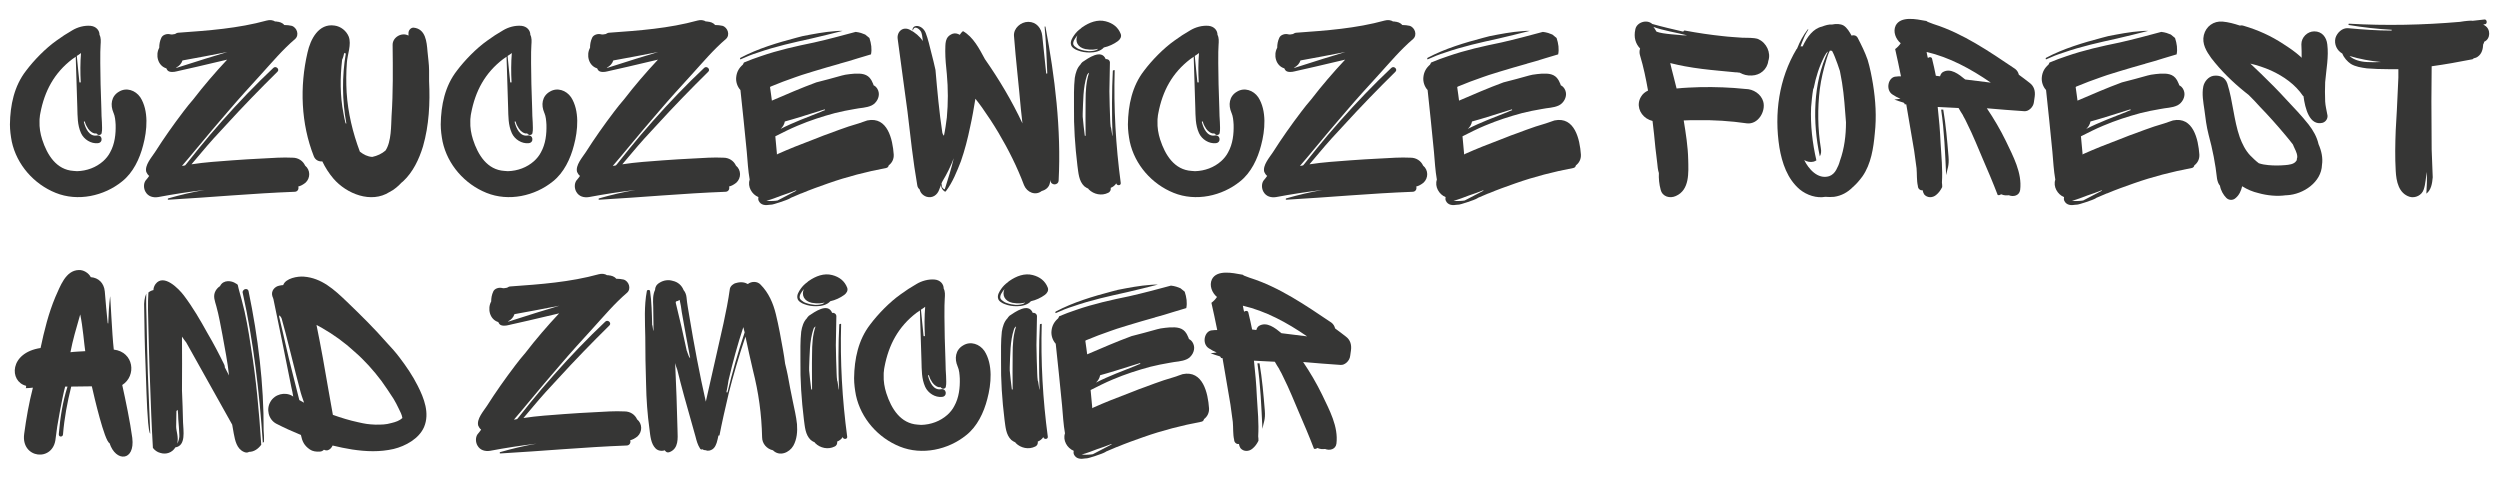
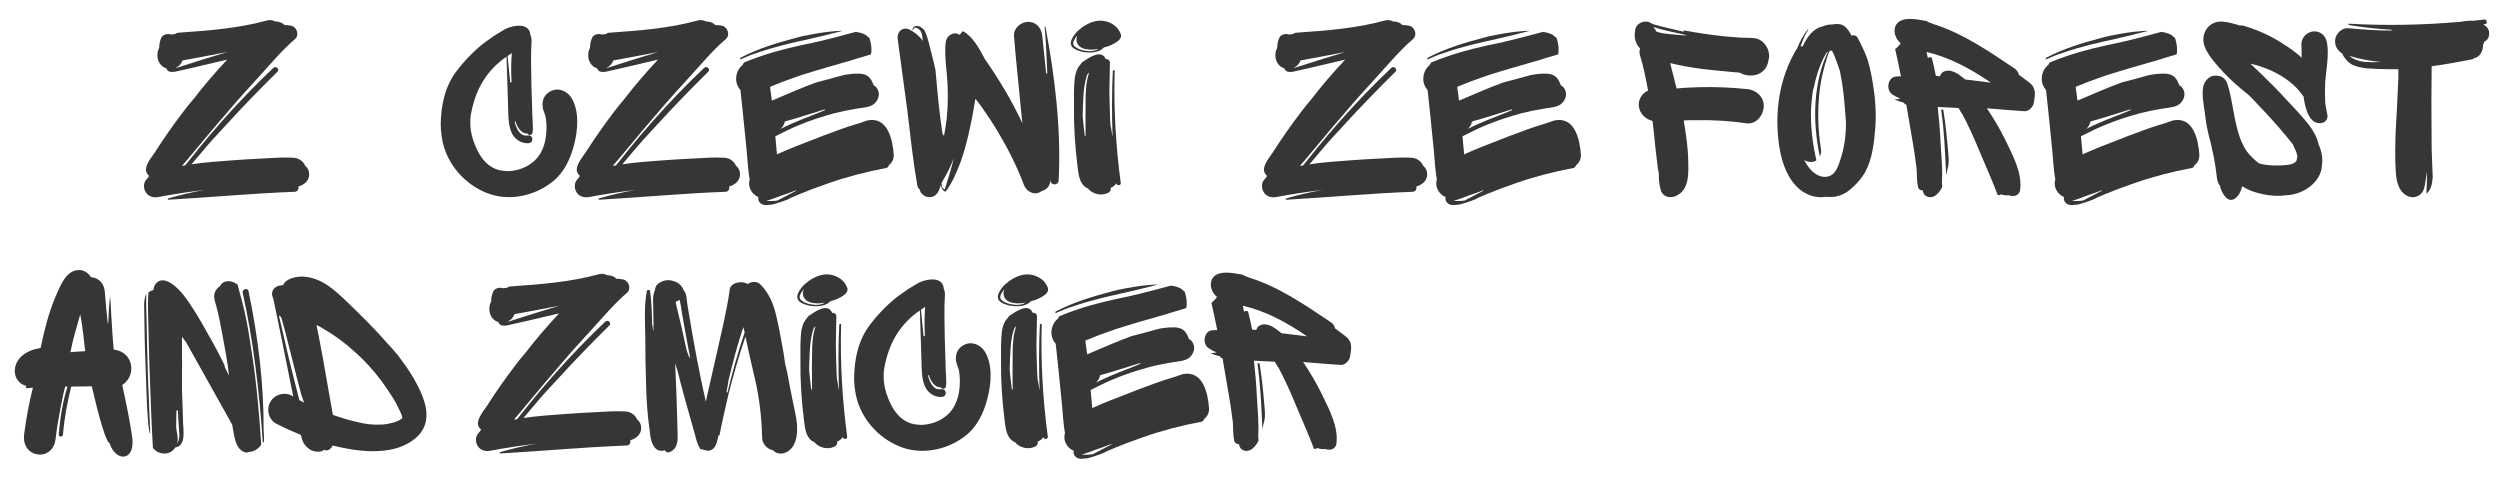
<svg xmlns="http://www.w3.org/2000/svg" xml:space="preserve" width="2776px" height="531px" version="1.1" style="shape-rendering:geometricPrecision; text-rendering:geometricPrecision; image-rendering:optimizeQuality; fill-rule:evenodd; clip-rule:evenodd" viewBox="0 0 2776 531.57">
  <defs>
    <style type="text/css"> .fil0 {fill:#363635;fill-rule:nonzero} </style>
  </defs>
  <g id="Слой_x0020_1">
-     <path class="fil0" d="M154.37 108.02c-5.29,-7.64 -15.28,-11.16 -23.51,-6.17 -8.81,5 -9.98,14.99 -6.17,23.51 1.77,4.11 2.06,8.52 2.36,13.22 0.29,10.28 -0.89,21.44 -6.17,30.84 -1.77,3.53 -4.7,7.06 -7.64,9.7 -7.94,7.05 -18.22,10.87 -29.09,11.16 -1.17,0 -2.64,-0.29 -3.82,-0.29 -19.09,-1.18 -29.38,-17.63 -34.96,-34.96 -2.05,-6.46 -3.23,-13.22 -2.94,-20.27 0,-1.47 0,-3.23 0.3,-4.7 0,-1.77 0.29,-1.77 0.59,-4.12 4.7,-24.97 15.57,-44.95 35.54,-60.22 1.47,-0.89 2.65,-1.77 3.82,-2.65l1.77 56.7c0.29,9.4 0,19.1 4.11,28.21 3.23,7.05 11.16,12.04 18.8,11.16 6.17,-0.59 5,-9.69 -1.17,-8.52 -8.52,1.47 -12.64,-7.93 -14.4,-14.69l0 -0.88 0.88 0c0.59,1.76 1.18,3.82 2.35,5.58 1.76,3.53 4.41,6.47 8.23,7.64 0.59,0 1.47,0.3 2.35,0 0.29,0.59 0.88,0.88 1.76,1.47 1.47,0.88 3.82,0 4.11,-1.76 0.89,-3.82 0.3,-7.93 0.3,-12.05 -0.3,-4.7 -0.59,-9.69 -0.59,-14.69l-0.88 -27.91c-0.29,-9.4 -0.59,-38.19 0,-43.18 0.29,-4.41 0.59,-7.94 -1.18,-11.46 0,-5 -3.82,-9.4 -9.98,-9.99 -7.06,-0.59 -14.4,1.47 -20.28,4.99 -6.17,3.53 -12.04,7.35 -17.62,11.46 -12.05,8.52 -24.98,21.74 -33.79,33.49 -13.22,17.04 -17.63,38.2 -17.92,59.64 0,6.47 0.88,12.93 2.05,19.1 5.59,25.85 24.68,47.3 48.77,56.99 24.68,9.99 53.77,3.53 73.75,-12.63 12.34,-9.69 19.68,-25.26 23.5,-40.25 4.41,-16.45 6.46,-38.48 -3.23,-53.47zm-65.81 -49.06c-0.88,10.87 -0.88,21.74 -0.3,32.61l-1.46 0c-0.89,-9.7 -2.06,-19.39 -2.94,-29.38 1.47,-0.88 3.23,-2.06 4.7,-3.23zm35.84 65.81c0,-0.3 -0.29,-0.59 -0.29,-0.59 0,0.29 0.29,0.29 0.29,0.59zm0.29 0.59c0,-0.3 -0.29,-0.3 -0.29,-0.59 0,0.29 0,0.29 0.29,0.59z" />
    <path id="1" class="fil0" d="M337.99 203.21c5.87,-5.29 5.58,-14.4 -0.3,-19.1 -2.35,-5.28 -7.63,-8.81 -13.8,-8.81 -11.17,-0.59 -22.33,0.29 -33.5,0.88 -11.45,0.59 -22.62,1.18 -33.78,2.06 -14.99,1.17 -30.26,2.05 -45.25,4.41l11.17 -13.23c8.81,-10.57 17.92,-20.56 27.32,-30.55 18.51,-20.27 37.61,-39.96 57,-59.05 2.93,-2.65 -1.47,-7.05 -4.41,-4.41 -19.98,18.8 -38.78,38.49 -57,59.05 -9.1,10.29 -17.92,20.57 -26.44,31.15 -4.4,5.28 -8.52,10.87 -12.92,16.15l-1.77 2.06c-1.17,0.29 -2.35,0.59 -3.52,0.59 5.29,-6.17 10.87,-12.64 15.86,-18.8 11.75,-14.11 23.51,-28.21 35.55,-42.02 11.75,-13.81 24.09,-27.32 36.43,-40.83 12.05,-13.23 24.09,-27.62 37.9,-39.37 5,-4.41 2.06,-12.93 -3.82,-14.69 -2.64,-0.59 -5.29,-0.88 -8.22,-0.88 -2.06,-2.65 -5.29,-3.53 -8.53,-3.82 -0.58,-0.3 -0.88,-0.3 -1.46,0 -2.65,-1.76 -6.17,-2.06 -9.41,-1.18 -32.02,8.82 -64.92,11.17 -97.83,13.52 -1.47,0 -2.94,0.58 -4.11,1.47 -1.76,0.29 -4.11,0.88 -5.58,0.29 -3.53,-0.88 -8.23,0.59 -9.7,3.82 -1.76,3.82 -2.35,7.34 -2.35,11.16 -4.4,7.94 -1.76,19.98 7.93,22.92 0.59,1.47 1.47,2.94 3.24,3.52 3.81,1.18 7.34,0 11.16,-0.88 6.46,-1.47 12.93,-2.94 19.39,-4.4l33.79 -7.94c-13.22,14.11 -25.86,28.8 -37.61,44.07 -3.82,4.41 -7.64,9.11 -11.16,13.81 -11.17,14.69 -21.74,29.67 -31.44,44.95 -3.82,5.88 -11.75,14.69 -9.69,22.03 0.58,1.47 1.76,3.24 3.23,4.41 -1.18,1.76 -2.65,3.53 -4.12,5.29 -2.35,3.53 -2.05,8.81 0,12.34 2.94,5.29 8.52,6.76 14.11,5.87 17.04,-3.23 34.37,-5.87 51.7,-7.93 -13.8,2.35 -27.32,5.59 -40.54,9.4 -0.88,0.3 -0.59,1.77 0.29,1.47 46.72,-2.64 93.43,-7.05 140.14,-8.81 3.53,0 5,-3.23 4.12,-5.88 2.64,-0.58 5.28,-2.05 7.93,-4.11zm-136.62 -136.02c16.46,-2.94 33.2,-6.17 49.95,-9.41 -7.93,2.35 -15.87,5 -24.09,7.35l-30.56 9.69c-0.88,0.3 -1.76,0.59 -2.64,0.59 0.29,0 0.29,-0.29 0.29,-0.29 3.53,-1.77 5.88,-4.41 7.05,-7.93z" />
-     <path id="2" class="fil0" d="M468.73 162.67c6.75,-23.51 7.93,-48.18 6.75,-72.57l0 -11.75c0,-7.05 -1.17,-14.1 -1.76,-21.15 -0.88,-10.87 -2.06,-24.98 -15.28,-26.45 -3.23,-0.29 -5.87,2.94 -5.87,5.88l0 2.94c-7.35,-4.12 -17.92,1.76 -17.63,10.58 0.29,26.44 0.59,52.58 -1.18,78.73 -0.58,9.99 0,28.5 -6.75,38.49 -4.12,3.52 -9.11,5.87 -14.69,7.05 -5.29,-0.3 -9.7,-2.65 -13.81,-5.88 -7.93,-21.15 -13.22,-43.18 -14.69,-65.81 -0.59,-10.87 -0.59,-22.03 0.29,-33.2 0.59,-9.1 5.29,-19.97 2.06,-28.79 -2.64,-6.46 -8.81,-11.45 -15.86,-12.34 -17.63,-2.64 -26.74,15.28 -29.97,29.97 -8.81,37.9 -7.35,79.03 7.05,115.46 1.76,4.41 5.88,5.88 9.4,5.58 3.23,6.76 7.35,13.22 12.34,19.1 14.69,17.04 42.01,27.91 62.28,14.98 5,-2.35 10.29,-7.05 12.93,-9.99 0.59,-0.58 1.18,-1.17 2.06,-1.76 11.16,-10.28 17.92,-24.68 22.33,-39.07zm-85.79 -103.42c-4.41,25.86 -4.12,52.3 0.59,78.15 -0.3,-0.29 -0.59,-0.29 -0.88,-0.29 -0.89,-3.53 -1.77,-7.35 -2.36,-11.17 -3.81,-19.39 -3.81,-39.66 -1.47,-59.64 1.18,-2.35 1.77,-4.99 2.36,-7.64 0.29,0.59 1.17,0.89 1.76,0.59z" />
    <path id="3" class="fil0" d="M633.25 108.02c-5.29,-7.64 -15.28,-11.16 -23.5,-6.17 -8.82,5 -9.99,14.99 -6.17,23.51 1.76,4.11 2.05,8.52 2.35,13.22 0.29,10.28 -0.88,21.44 -6.17,30.84 -1.77,3.53 -4.7,7.06 -7.64,9.7 -7.93,7.05 -18.22,10.87 -29.09,11.16 -1.17,0 -2.64,-0.29 -3.82,-0.29 -19.09,-1.18 -29.38,-17.63 -34.96,-34.96 -2.05,-6.46 -3.23,-13.22 -2.94,-20.27 0,-1.47 0,-3.23 0.3,-4.7 0,-1.77 0.29,-1.77 0.59,-4.12 4.7,-24.97 15.57,-44.95 35.54,-60.22 1.47,-0.89 2.65,-1.77 3.82,-2.65l1.77 56.7c0.29,9.4 0,19.1 4.11,28.21 3.23,7.05 11.16,12.04 18.8,11.16 6.17,-0.59 5,-9.69 -1.17,-8.52 -8.52,1.47 -12.64,-7.93 -14.4,-14.69l0 -0.88 0.88 0c0.59,1.76 1.18,3.82 2.35,5.58 1.77,3.53 4.41,6.47 8.23,7.64 0.59,0 1.47,0.3 2.35,0 0.29,0.59 0.88,0.88 1.76,1.47 1.47,0.88 3.82,0 4.12,-1.76 0.88,-3.82 0.29,-7.93 0.29,-12.05 -0.29,-4.7 -0.59,-9.69 -0.59,-14.69l-0.88 -27.91c-0.29,-9.4 -0.59,-38.19 0,-43.18 0.29,-4.41 0.59,-7.94 -1.17,-11.46 0,-5 -3.82,-9.4 -9.99,-9.99 -7.05,-0.59 -14.4,1.47 -20.28,4.99 -6.17,3.53 -12.04,7.35 -17.62,11.46 -12.05,8.52 -24.97,21.74 -33.79,33.49 -13.22,17.04 -17.63,38.2 -17.92,59.64 0,6.47 0.88,12.93 2.06,19.1 5.58,25.85 24.68,47.3 48.77,56.99 24.67,9.99 53.76,3.53 73.74,-12.63 12.34,-9.69 19.68,-25.26 23.5,-40.25 4.41,-16.45 6.46,-38.48 -3.23,-53.47zm-65.81 -49.06c-0.88,10.87 -0.88,21.74 -0.29,32.61l-1.47 0c-0.88,-9.7 -2.06,-19.39 -2.94,-29.38 1.47,-0.88 3.23,-2.06 4.7,-3.23zm35.84 65.81c0,-0.3 -0.29,-0.59 -0.29,-0.59 0,0.29 0.29,0.29 0.29,0.59zm0.3 0.59c0,-0.3 -0.3,-0.3 -0.3,-0.59 0,0.29 0,0.29 0.3,0.59z" />
    <path id="4" class="fil0" d="M816.87 203.21c5.87,-5.29 5.58,-14.4 -0.29,-19.1 -2.35,-5.28 -7.64,-8.81 -13.81,-8.81 -11.17,-0.59 -22.33,0.29 -33.49,0.88 -11.46,0.59 -22.63,1.18 -33.79,2.06 -14.98,1.17 -30.26,2.05 -45.25,4.41l11.17 -13.23c8.81,-10.57 17.92,-20.56 27.32,-30.55 18.51,-20.27 37.61,-39.96 57,-59.05 2.94,-2.65 -1.47,-7.05 -4.41,-4.41 -19.98,18.8 -38.78,38.49 -57,59.05 -9.1,10.29 -17.92,20.57 -26.44,31.15 -4.4,5.28 -8.52,10.87 -12.92,16.15l-1.77 2.06c-1.17,0.29 -2.35,0.59 -3.52,0.59 5.29,-6.17 10.87,-12.64 15.86,-18.8 11.75,-14.11 23.51,-28.21 35.55,-42.02 11.75,-13.81 24.09,-27.32 36.43,-40.83 12.05,-13.23 24.09,-27.62 37.9,-39.37 5,-4.41 2.06,-12.93 -3.82,-14.69 -2.64,-0.59 -5.29,-0.88 -8.22,-0.88 -2.06,-2.65 -5.29,-3.53 -8.52,-3.82 -0.59,-0.3 -0.89,-0.3 -1.47,0 -2.65,-1.76 -6.17,-2.06 -9.4,-1.18 -32.03,8.82 -64.93,11.17 -97.84,13.52 -1.47,0 -2.94,0.58 -4.11,1.47 -1.76,0.29 -4.11,0.88 -5.58,0.29 -3.53,-0.88 -8.23,0.59 -9.7,3.82 -1.76,3.82 -2.35,7.34 -2.35,11.16 -4.4,7.94 -1.76,19.98 7.93,22.92 0.59,1.47 1.47,2.94 3.24,3.52 3.82,1.18 7.34,0 11.16,-0.88 6.46,-1.47 12.93,-2.94 19.39,-4.4l33.79 -7.94c-13.22,14.11 -25.86,28.8 -37.61,44.07 -3.82,4.41 -7.64,9.11 -11.16,13.81 -11.17,14.69 -21.74,29.67 -31.44,44.95 -3.82,5.88 -11.75,14.69 -9.69,22.03 0.58,1.47 1.76,3.24 3.23,4.41 -1.18,1.76 -2.65,3.53 -4.12,5.29 -2.34,3.53 -2.05,8.81 0,12.34 2.94,5.29 8.53,6.76 14.11,5.87 17.04,-3.23 34.37,-5.87 51.71,-7.93 -13.81,2.35 -27.33,5.59 -40.55,9.4 -0.88,0.3 -0.59,1.77 0.3,1.47 46.71,-2.64 93.42,-7.05 140.13,-8.81 3.53,0 5,-3.23 4.12,-5.88 2.64,-0.58 5.29,-2.05 7.93,-4.11zm-136.61 -136.02c16.45,-2.94 33.19,-6.17 49.94,-9.41 -7.93,2.35 -15.86,5 -24.09,7.35l-30.55 9.69c-0.89,0.3 -1.77,0.59 -2.65,0.59 0.29,0 0.29,-0.29 0.29,-0.29 3.53,-1.77 5.88,-4.41 7.06,-7.93z" />
    <path id="5" class="fil0" d="M821.57 64.25c-0.59,0.58 -0.59,1.47 0,1.76 6.46,-2.94 12.93,-5.58 19.68,-7.64 19.39,-6.76 39.37,-11.16 59.35,-15.57 11.46,-2.64 23.21,-5.58 34.67,-8.52 -2.65,0 -5.29,0 -7.93,0.29 -12.64,0.88 -24.68,3.24 -36.73,5.59l-6.76 1.76c-21.15,5.58 -42.89,12.04 -62.28,22.33zm164.82 119.57c3.52,-2.64 5.87,-6.76 5.58,-12.05 -1.18,-16.74 -6.76,-42.6 -29.38,-37.89 -3.23,0.88 -6.17,2.35 -9.4,3.23l-11.46 3.52c-7.05,2.35 -14.1,5 -21.15,7.64 -4.41,1.47 -8.82,3.23 -13.22,5l-24.97 9.69c-6.47,2.65 -12.93,5.29 -19.4,8.23l-0.88 0.58c0,-0.58 0,-0.88 0,-1.17l-1.76 -19.1c8.23,-4.11 16.16,-8.22 24.68,-11.75 13.81,-5.87 27.61,-10.28 41.72,-14.1 7.05,-1.76 14.39,-3.23 21.44,-4.41 6.76,-1.47 13.23,-1.17 19.39,-4.11 5.29,-2.64 8.82,-9.11 7.64,-14.69 -0.58,-2.94 -2.35,-5.88 -4.99,-7.34 -0.3,0 -0.3,0 -0.59,-0.3 -0.29,-1.17 -0.88,-2.35 -1.47,-3.52 -0.29,-0.59 -0.59,-1.47 -1.17,-2.35 -4.12,-7.06 -11.17,-7.35 -18.51,-7.06 -3.53,0.3 -6.76,0.59 -10.28,1.18l-3.82 0.88c-9.41,2.64 -19.1,5.29 -28.5,7.64 -16.75,6.17 -32.91,13.22 -49.36,20.27 0,-1.47 -1.76,-12.04 -2.06,-14.98l0.59 -0.59c9.11,-3.82 18.51,-7.34 27.91,-10.58 3.23,-1.46 32.32,-10.28 47.3,-14.39 0.59,0 1.18,-0.3 1.77,-0.59 6.75,-1.76 13.51,-3.82 19.97,-5.88l14.69 -4.4c1.18,-5.88 0.3,-12.05 -1.76,-18.22 -1.47,-1.17 -3.23,-2.64 -4.7,-3.82l-4.7 -1.76c-1.76,-0.59 -3.82,-0.88 -5.88,-1.18 -15.27,4.12 -30.55,8.23 -46.12,11.76 -19.98,4.11 -39.96,8.52 -59.35,15.27 -6.17,2.06 -12.63,4.41 -18.8,7.05 -0.29,0.89 -0.88,1.77 -1.18,2.36 -4.11,3.52 -6.75,7.93 -7.34,13.8 -0.59,5 1.17,10.58 4.7,14.4l3.53 33.49 3.52 35.26c0.88,10.28 1.47,20.86 3.23,30.85 -2.64,7.63 2.35,16.45 9.7,19.38 -0.3,1.47 -0.3,2.65 0.29,4.12 2.35,4.99 7.64,5.29 12.34,4.41 1.18,0 2.94,-0.3 2.94,-0.3 -0.3,0.3 16.45,-4.7 19.98,-7.05l0.29 -0.29c3.23,-1.47 6.46,-2.65 9.7,-4.12 0.58,-0.29 1.46,-0.58 2.05,-0.88l0.3 0c9.69,-4.11 19.68,-7.64 29.67,-11.16 20.86,-7.35 42.6,-12.93 64.34,-17.04 1.76,-0.3 2.64,-1.47 2.94,-2.94zm-71.1 -62.28l0.29 0.88c-1.76,0.59 -3.23,1.17 -4.99,2.05 -14.69,5.88 -29.97,11.46 -44.36,18.81 2.35,-2.06 4.11,-5 4.7,-8.23 5.58,-1.47 11.16,-3.23 17.04,-4.99 9.1,-2.94 18.21,-5.59 27.32,-8.52zm-64.93 101.65c5.88,-1.47 11.46,-3.82 17.04,-5.88 5.58,-1.76 10.87,-3.82 16.16,-5.87l0 0.58c-4.41,2.35 -8.81,4.71 -13.51,7.05 -2.06,1.18 -4.41,2.36 -6.76,3.53 -0.3,0.29 -0.59,0.29 -0.88,0.29 -0.88,0.3 -7.64,0.89 -12.05,0.3z" />
    <path id="6" class="fil0" d="M1175.29 200.57c2.94,-57.29 -4.11,-114.88 -14.68,-170.99 -0.3,-0.29 -0.89,-0.29 -0.89,0.29 1.47,17.04 2.35,34.38 2.94,51.71 -0.29,0 -0.88,0.29 -1.17,0.29l-4.41 -42.01c-0.88,-8.52 -6.46,-15.57 -15.57,-15.57 -8.23,0 -16.45,7.05 -15.87,15.57 2.06,27.03 5.29,54.06 7.64,81.09l1.77 16.16c-11.76,-24.97 -25.86,-48.77 -41.72,-71.39 -6.17,-11.46 -12.93,-24.68 -24.39,-31.15 -1.47,1.18 -2.64,2.65 -3.52,4.12 -2.65,-1.47 -5.29,-2.06 -7.94,-1.18 -9.1,3.53 -7.93,11.17 -8.22,19.39 0,8.52 0.88,17.04 1.76,25.56 1.47,16.16 1.47,32.03 0,48.18 -0.88,6.76 -1.76,13.52 -3.23,20.28 -0.88,-0.89 -1.47,-2.06 -1.76,-3.24 -3.53,-23.21 -5.59,-46.42 -7.64,-69.92 -1.47,-6.46 -2.94,-12.93 -4.7,-19.39 -1.77,-7.05 -3.53,-14.98 -6.17,-21.74 -3.82,-9.4 -14.69,-9.99 -14.69,-3.23 0,0.29 0.59,0.59 0.59,0 1.76,-5.88 7.93,-0.59 9.1,2.35 0.88,2.35 1.18,4.7 1.47,7.05 0,1.18 0.3,2.06 0.59,2.94 -3.82,-5.29 -8.81,-9.7 -14.69,-12.63 -7.93,-4.12 -14.69,2.34 -13.51,10.28 3.52,27.03 7.34,53.76 10.87,80.5 3.23,27.32 6.17,54.94 10.87,81.96 0.29,2.06 1.17,3.53 2.64,4.71 0.88,4.11 4.11,7.05 7.93,8.22 6.47,1.76 11.75,-2.05 13.81,-7.93 0.59,-1.76 1.47,-3.53 2.06,-5.29 0,3.23 1.47,5.58 4.11,7.35 0.59,0.29 1.18,0 1.47,-0.59 7.34,-9.7 12.05,-21.74 16.45,-32.91 4.41,-12.63 7.64,-25.26 10.29,-38.19 2.34,-10.28 4.11,-20.86 5.87,-31.44 2.64,3.24 5,6.47 7.35,9.7 6.46,9.11 12.63,18.51 18.21,27.91 11.16,18.8 20.86,38.19 28.5,58.46 3.23,7.94 12.63,12.05 19.68,6.47 4.41,-1.18 8.23,-4.12 9.11,-9.11 0.29,-1.18 0.29,-2.35 0.59,-3.52l0 0.88c0.29,5.87 8.81,5.87 9.1,0zm-130.44 4.4c0.3,-1.17 0.59,-2.35 1.18,-3.23 4.99,-8.22 9.4,-17.04 12.63,-25.85 -2.64,11.75 -6.46,23.21 -9.99,34.67 -2.35,-0.89 -3.52,-2.65 -3.23,-5.29 0,-0.3 -0.29,-0.59 -0.59,-0.3z" />
    <path id="7" class="fil0" d="M1189.1 49.85c0.59,2.94 4.7,5.29 7.35,6.17 4.41,1.76 8.81,2.35 13.51,2.35 5.59,0 12.05,-1.47 15.57,-5.58 5.59,-1.18 11.17,-3.82 15.57,-7.05 2.36,-1.76 4.41,-4.7 3.24,-7.93 -2.94,-7.64 -8.82,-12.05 -16.75,-14.11 -9.11,-2.35 -18.21,1.18 -25.85,6.47 -0.59,0.29 -1.18,0.88 -1.77,1.47 -2.93,2.05 -5.28,4.4 -7.34,7.34 -2.06,2.94 -4.7,7.05 -3.53,10.87zm19.69 7.05c-3.53,-0.29 -6.76,-0.88 -9.99,-2.05 -2.06,-0.59 -3.82,-1.77 -5.58,-3.24 -2.35,-2.05 -2.06,-4.11 -0.88,-6.75 1.17,-2.06 2.35,-3.82 3.81,-5.58 -2.93,6.75 0.3,13.51 8.82,15.27 6.76,1.18 10.58,0.59 14.1,-0.29 0.29,0 -1.76,2.64 -10.28,2.64zm30.55 146.9c0.59,2.94 5.29,2.64 5,-0.3 -5.59,-41.71 -7.94,-83.43 -6.76,-125.44 0,-0.3 -2.06,0 -2.06,0.58 -1.17,20.86 -1.17,51.71 -0.29,72.57 -0.59,0 -1.47,-10.28 -2.06,-9.99 -0.29,-2.64 -0.58,-5.29 -0.58,-7.34 -0.3,-10.87 -0.89,-21.74 -0.89,-32.32 0,-10.87 0.59,-21.45 0.59,-32.32 -0.29,-2.64 -2.64,-3.82 -4.7,-3.52 -4.7,-11.76 -19.68,-0.89 -25.85,3.23 -0.88,0.88 -1.77,1.76 -2.35,2.94 -3.53,3.52 -5.29,9.1 -6.17,14.68 -1.18,10.58 -0.88,21.45 -0.88,32.03 -0.3,22.03 1.17,43.77 3.81,65.51 1.18,8.23 1.47,17.04 7.64,22.92 1.47,1.17 2.94,2.06 4.41,2.64l0.59 0.89c5.58,5.58 14.39,7.34 21.44,3.81 2.65,-1.17 3.24,-3.52 2.94,-5.58 2.35,-0.88 4.7,-2.64 6.17,-4.99zm-32.61 -119.87c0,-0.59 1.18,-2.35 2.06,-2.94l0.29 0c-3.23,9.4 -3.82,20.27 -3.82,30.26 -0.29,13.22 0,26.44 0,39.67l-0.88 0c-0.88,-7.06 -1.76,-14.11 -2.35,-21.16 0,-0.29 0,-0.29 0,-0.59l0 -2.93c0.59,-13.52 0.29,-29.09 4.7,-42.31z" />
-     <path id="8" class="fil0" d="M1397.11 108.02c-5.29,-7.64 -15.28,-11.16 -23.51,-6.17 -8.81,5 -9.98,14.99 -6.16,23.51 1.76,4.11 2.05,8.52 2.35,13.22 0.29,10.28 -0.89,21.44 -6.17,30.84 -1.77,3.53 -4.7,7.06 -7.64,9.7 -7.93,7.05 -18.22,10.87 -29.09,11.16 -1.17,0 -2.64,-0.29 -3.82,-0.29 -19.09,-1.18 -29.38,-17.63 -34.96,-34.96 -2.05,-6.46 -3.23,-13.22 -2.94,-20.27 0,-1.47 0,-3.23 0.3,-4.7 0,-1.77 0.29,-1.77 0.59,-4.12 4.7,-24.97 15.57,-44.95 35.54,-60.22 1.47,-0.89 2.65,-1.77 3.82,-2.65l1.77 56.7c0.29,9.4 0,19.1 4.11,28.21 3.23,7.05 11.16,12.04 18.8,11.16 6.17,-0.59 5,-9.69 -1.17,-8.52 -8.52,1.47 -12.64,-7.93 -14.4,-14.69l0 -0.88 0.88 0c0.59,1.76 1.18,3.82 2.35,5.58 1.77,3.53 4.41,6.47 8.23,7.64 0.59,0 1.47,0.3 2.35,0 0.29,0.59 0.88,0.88 1.76,1.47 1.47,0.88 3.82,0 4.12,-1.76 0.88,-3.82 0.29,-7.93 0.29,-12.05 -0.29,-4.7 -0.59,-9.69 -0.59,-14.69l-0.88 -27.91c-0.29,-9.4 -0.59,-38.19 0,-43.18 0.29,-4.41 0.59,-7.94 -1.18,-11.46 0,-5 -3.81,-9.4 -9.98,-9.99 -7.06,-0.59 -14.4,1.47 -20.28,4.99 -6.17,3.53 -12.04,7.35 -17.62,11.46 -12.05,8.52 -24.98,21.74 -33.79,33.49 -13.22,17.04 -17.63,38.2 -17.92,59.64 0,6.47 0.88,12.93 2.06,19.1 5.58,25.85 24.67,47.3 48.77,56.99 24.67,9.99 53.76,3.53 73.74,-12.63 12.34,-9.69 19.68,-25.26 23.5,-40.25 4.41,-16.45 6.46,-38.48 -3.23,-53.47zm-65.81 -49.06c-0.88,10.87 -0.88,21.74 -0.29,32.61l-1.47 0c-0.88,-9.7 -2.06,-19.39 -2.94,-29.38 1.47,-0.88 3.23,-2.06 4.7,-3.23zm35.84 65.81c0,-0.3 -0.29,-0.59 -0.29,-0.59 0,0.29 0.29,0.29 0.29,0.59zm0.3 0.59c0,-0.3 -0.3,-0.3 -0.3,-0.59 0,0.29 0,0.29 0.3,0.59z" />
    <path id="9" class="fil0" d="M1580.73 203.21c5.87,-5.29 5.58,-14.4 -0.3,-19.1 -2.34,-5.28 -7.63,-8.81 -13.8,-8.81 -11.17,-0.59 -22.33,0.29 -33.49,0.88 -11.46,0.59 -22.63,1.18 -33.79,2.06 -14.98,1.17 -30.26,2.05 -45.25,4.41l11.17 -13.23c8.81,-10.57 17.92,-20.56 27.32,-30.55 18.51,-20.27 37.61,-39.96 57,-59.05 2.93,-2.65 -1.47,-7.05 -4.41,-4.41 -19.98,18.8 -38.78,38.49 -57,59.05 -9.1,10.29 -17.92,20.57 -26.44,31.15 -4.4,5.28 -8.52,10.87 -12.92,16.15l-1.77 2.06c-1.17,0.29 -2.35,0.59 -3.52,0.59 5.29,-6.17 10.87,-12.64 15.86,-18.8 11.75,-14.11 23.51,-28.21 35.55,-42.02 11.75,-13.81 24.09,-27.32 36.43,-40.83 12.05,-13.23 24.09,-27.62 37.9,-39.37 5,-4.41 2.06,-12.93 -3.82,-14.69 -2.64,-0.59 -5.29,-0.88 -8.22,-0.88 -2.06,-2.65 -5.29,-3.53 -8.52,-3.82 -0.59,-0.3 -0.89,-0.3 -1.47,0 -2.65,-1.76 -6.17,-2.06 -9.4,-1.18 -32.03,8.82 -64.93,11.17 -97.84,13.52 -1.47,0 -2.94,0.58 -4.11,1.47 -1.76,0.29 -4.11,0.88 -5.58,0.29 -3.53,-0.88 -8.23,0.59 -9.7,3.82 -1.76,3.82 -2.35,7.34 -2.35,11.16 -4.4,7.94 -1.76,19.98 7.93,22.92 0.59,1.47 1.47,2.94 3.24,3.52 3.82,1.18 7.34,0 11.16,-0.88 6.46,-1.47 12.93,-2.94 19.39,-4.4l33.79 -7.94c-13.22,14.11 -25.86,28.8 -37.61,44.07 -3.82,4.41 -7.64,9.11 -11.16,13.81 -11.17,14.69 -21.74,29.67 -31.44,44.95 -3.82,5.88 -11.75,14.69 -9.69,22.03 0.58,1.47 1.76,3.24 3.23,4.41 -1.18,1.76 -2.65,3.53 -4.12,5.29 -2.35,3.53 -2.05,8.81 0,12.34 2.94,5.29 8.53,6.76 14.11,5.87 17.04,-3.23 34.37,-5.87 51.7,-7.93 -13.8,2.35 -27.32,5.59 -40.54,9.4 -0.88,0.3 -0.59,1.77 0.29,1.47 46.72,-2.64 93.43,-7.05 140.14,-8.81 3.53,0 5,-3.23 4.12,-5.88 2.64,-0.58 5.29,-2.05 7.93,-4.11zm-136.61 -136.02c16.45,-2.94 33.19,-6.17 49.94,-9.41 -7.93,2.35 -15.86,5 -24.09,7.35l-30.55 9.69c-0.89,0.3 -1.77,0.59 -2.65,0.59 0.29,0 0.29,-0.29 0.29,-0.29 3.53,-1.77 5.88,-4.41 7.06,-7.93z" />
    <path id="10" class="fil0" d="M1585.43 64.25c-0.59,0.58 -0.59,1.47 0,1.76 6.46,-2.94 12.93,-5.58 19.68,-7.64 19.39,-6.76 39.37,-11.16 59.35,-15.57 11.46,-2.64 23.21,-5.58 34.67,-8.52 -2.65,0 -5.29,0 -7.94,0.29 -12.63,0.88 -24.67,3.24 -36.72,5.59l-6.76 1.76c-21.15,5.58 -42.89,12.04 -62.28,22.33zm164.82 119.57c3.52,-2.64 5.87,-6.76 5.58,-12.05 -1.18,-16.74 -6.76,-42.6 -29.38,-37.89 -3.23,0.88 -6.17,2.35 -9.4,3.23l-11.46 3.52c-7.05,2.35 -14.1,5 -21.15,7.64 -4.41,1.47 -8.82,3.23 -13.22,5l-24.98 9.69c-6.46,2.65 -12.92,5.29 -19.39,8.23l-0.88 0.58c0,-0.58 0,-0.88 0,-1.17l-1.76 -19.1c8.23,-4.11 16.16,-8.22 24.68,-11.75 13.81,-5.87 27.61,-10.28 41.72,-14.1 7.05,-1.76 14.39,-3.23 21.44,-4.41 6.76,-1.47 13.22,-1.17 19.39,-4.11 5.29,-2.64 8.82,-9.11 7.64,-14.69 -0.58,-2.94 -2.35,-5.88 -4.99,-7.34 -0.3,0 -0.3,0 -0.59,-0.3 -0.29,-1.17 -0.88,-2.35 -1.47,-3.52 -0.29,-0.59 -0.59,-1.47 -1.17,-2.35 -4.12,-7.06 -11.17,-7.35 -18.51,-7.06 -3.53,0.3 -6.76,0.59 -10.29,1.18l-3.81 0.88c-9.41,2.64 -19.1,5.29 -28.5,7.64 -16.75,6.17 -32.91,13.22 -49.36,20.27 0,-1.47 -1.76,-12.04 -2.06,-14.98l0.59 -0.59c9.11,-3.82 18.51,-7.34 27.91,-10.58 3.23,-1.46 32.32,-10.28 47.3,-14.39 0.59,0 1.18,-0.3 1.77,-0.59 6.75,-1.76 13.51,-3.82 19.97,-5.88l14.69 -4.4c1.18,-5.88 0.3,-12.05 -1.76,-18.22 -1.47,-1.17 -3.23,-2.64 -4.7,-3.82l-4.7 -1.76c-1.76,-0.59 -3.82,-0.88 -5.88,-1.18 -15.27,4.12 -30.55,8.23 -46.12,11.76 -19.98,4.11 -39.96,8.52 -59.35,15.27 -6.17,2.06 -12.63,4.41 -18.8,7.05 -0.29,0.89 -0.88,1.77 -1.18,2.36 -4.11,3.52 -6.75,7.93 -7.34,13.8 -0.59,5 1.17,10.58 4.7,14.4l3.53 33.49 3.52 35.26c0.88,10.28 1.47,20.86 3.23,30.85 -2.64,7.63 2.35,16.45 9.7,19.38 -0.3,1.47 -0.3,2.65 0.29,4.12 2.35,4.99 7.64,5.29 12.34,4.41 1.18,0 2.94,-0.3 2.94,-0.3 -0.3,0.3 16.45,-4.7 19.98,-7.05l0.29 -0.29c3.23,-1.47 6.46,-2.65 9.7,-4.12 0.58,-0.29 1.46,-0.58 2.05,-0.88l0.3 0c9.69,-4.11 19.68,-7.64 29.67,-11.16 20.86,-7.35 42.6,-12.93 64.34,-17.04 1.76,-0.3 2.64,-1.47 2.94,-2.94zm-71.1 -62.28l0.29 0.88c-1.76,0.59 -3.23,1.17 -4.99,2.05 -14.69,5.88 -29.97,11.46 -44.36,18.81 2.35,-2.06 4.11,-5 4.7,-8.23 5.58,-1.47 11.16,-3.23 17.04,-4.99 9.1,-2.94 18.21,-5.59 27.32,-8.52zm-64.93 101.65c5.88,-1.47 11.46,-3.82 17.04,-5.88 5.58,-1.76 10.87,-3.82 16.16,-5.87l0 0.58c-4.41,2.35 -8.81,4.71 -13.51,7.05 -2.06,1.18 -4.41,2.36 -6.76,3.53 -0.3,0.29 -0.59,0.29 -0.88,0.29 -0.89,0.3 -7.64,0.89 -12.05,0.3z" />
    <path id="11" class="fil0" d="M1945.91 83.93c9.11,-0.29 17.04,-6.76 18.22,-16.16 3.23,-9.11 -2.06,-20.27 -10.87,-24.09l-0.3 -0.29c-5.58,-1.77 -12.04,-1.18 -17.92,-1.47 -7.05,-0.59 -14.4,-0.88 -21.45,-1.76 -14.1,-1.47 -27.91,-3.53 -42.01,-6.17 -0.88,-0.3 -1.47,0.29 -2.06,1.17 -11.45,-2.64 -22.91,-5.29 -34.37,-8.52 -6.17,-5.58 -17.33,-1.76 -18.8,5.88 -2.06,9.1 0.29,16.16 5.29,21.44 -0.88,2.35 -0.88,5.29 0,7.94 3.82,12.63 6.46,25.56 8.81,38.78 -3.23,1.47 -6.17,3.82 -7.93,7.05 -5,8.52 -1.76,18.51 6.17,23.8 2.35,1.46 4.41,2.35 6.76,2.93 1.17,9.99 2.35,19.98 3.23,30.26 0.59,5.59 1.47,11.17 2.05,17.04 0.3,2.94 0.59,7.05 1.77,10.58 -0.3,6.17 0.29,12.34 2.05,18.8 2.06,7.64 10.29,9.7 16.75,6.76 15.57,-6.76 14.1,-26.15 13.81,-40.25 -0.3,-14.69 -2.65,-29.38 -5,-43.77 5,-0.3 9.99,-0.3 14.99,-0.3 18.5,-0.29 37.01,0.88 55.23,3.53 12.63,1.47 21.15,-13.52 18.21,-24.09 -2.35,-8.52 -11.16,-14.11 -19.68,-14.11 -16.75,-1.76 -33.49,-2.35 -50.24,-2.05 -8.81,0.29 -17.33,0.59 -26.15,1.47l-0.29 0c-0.59,-3.23 -5.87,-22.33 -7.05,-28.21 5.88,1.47 11.46,2.65 16.16,3.53 12.63,2.35 25.56,3.82 38.19,4.99l18.51 1.77c1.18,0 2.06,0 3.23,0.29l0.88 0c4.41,2.35 8.52,3.53 13.81,3.23zm-106.06 -48.77c-0.88,-1.47 -2.35,-4.11 -3.52,-5.29 10.87,4.12 26.44,6.47 37.6,9.41l-4.7 0c-2.64,-0.59 -22.33,-1.18 -29.38,-4.12z" />
    <path id="12" class="fil0" d="M2080.47 93.33c-1.47,-8.81 -3.23,-17.92 -5.88,-26.73 -2.94,-8.52 -7.05,-16.75 -11.16,-24.68 -1.47,-2.64 -4.41,-3.23 -6.76,-2.35 -2.06,-3.82 -4.99,-8.82 -8.81,-11.17 -3.53,-2.05 -8.52,-2.05 -12.64,-1.17 -3.82,-0.29 -7.63,0.88 -11.45,2.35 -9.41,2.06 -16.46,11.16 -21.45,22.03 -0.59,0 -1.47,-0.29 -2.35,0 1.17,-3.23 2.35,-6.46 3.82,-9.69 1.17,-2.94 2.94,-5.88 4.7,-8.81 0.29,-0.59 -0.29,-0.89 -0.59,-0.3 -4.99,6.47 -8.81,13.52 -11.75,21.15 -0.29,0.3 -0.29,0.59 -0.59,0.59 -19.68,32.91 -24.97,71.69 -19.09,109.29 2.93,17.34 8.81,34.96 22.62,46.72 7.93,6.46 18.8,9.98 28.5,8.22 3.23,0.29 6.46,0.29 9.69,0 8.23,-1.17 14.98,-4.99 20.57,-10.58 4.11,-3.52 7.63,-7.63 10.87,-12.04 9.69,-13.81 12.34,-31.73 13.8,-47.89 2.06,-18.51 0.89,-36.72 -2.05,-54.94zm-36.73 85.5c-0.88,3.52 -2.35,6.75 -4.11,9.98 -1.76,3.24 -4.41,5.88 -7.93,7.06 -12.63,3.82 -22.92,-8.23 -27.62,-17.93 2.94,1.77 6.76,2.65 10.28,1.77 1.18,-0.3 2.36,-0.88 3.24,-1.47 -4.41,-19.1 -6.76,-39.08 -5.88,-59.05 0.59,-6.76 1.18,-13.52 2.35,-20.28 0.29,-0.29 0.29,-0.58 0.59,-1.17 2.35,-12.05 6.17,-24.09 11.75,-34.96 1.18,-2.06 2.35,-4.41 4.11,-5.58 -16.74,35.25 -17.33,78.44 -9.1,116.63 1.47,-2.64 1.76,-5.58 1.17,-8.81 -3.52,-21.74 -3.82,-44.37 -1.17,-66.11 1.47,-11.16 4.11,-22.03 7.34,-32.61 0.88,-2.93 2.06,-6.75 3.82,-9.99l1.47 0c0.29,0 0.88,0.3 1.17,0.59 1.18,2.06 2.06,4.41 2.94,6.47 2.06,4.99 3.82,10.28 5.58,15.57 0.89,4.11 1.47,8.52 2.36,12.92 2.34,14.4 3.23,29.38 4.4,44.07 0,14.4 -1.76,29.09 -6.76,42.9z" />
    <path id="13" class="fil0" d="M2260.27 107.43c0.88,-6.46 -0.88,-11.75 -5.58,-15.27 -3.82,-2.94 -7.94,-6.17 -12.05,-9.11 -0.59,-2.35 -1.76,-4.7 -4.11,-6.46 -28.79,-19.39 -57.88,-39.37 -90.2,-49.65 -0.29,0 -0.58,-0.3 -0.88,-0.3 -2.05,-0.88 -4.11,-1.47 -6.17,-2.35 -0.58,-0.59 -1.47,-1.17 -2.64,-1.17 -9.7,-1.77 -27.32,-5.59 -32.91,5.28 -3.23,6.76 0,14.99 5.59,19.69 -1.77,2.64 -3.82,4.7 -6.17,6.46 2.35,9.99 4.4,20.27 6.46,30.26 -1.76,0 -3.53,0 -5.29,0.3 -8.81,0 -12.34,14.69 -4.11,19.97 2.64,1.77 5.87,3.53 8.81,4.7l-6.75 0.89c3.23,1.17 6.46,2.35 9.69,3.23 1.18,0.29 1.76,1.17 1.76,2.05 0.59,0 1.18,0 1.77,0l1.76 10.29c2.35,13.81 4.7,27.61 7.05,41.42l2.64 19.39c0.59,6.47 0,13.52 1.47,19.69 0,3.23 2.94,5.28 5.29,4.7 0.29,1.76 0.88,3.23 1.76,4.7 3.53,4.11 9.41,3.82 13.22,0.59 2.94,-2.36 5,-5.29 6.76,-8.82 0,-1.47 0,-3.23 -0.29,-4.99 0.88,-14.4 -0.59,-29.38 -1.47,-43.78 -0.59,-13.51 -1.76,-27.03 -3.23,-40.25 7.64,0.3 15.57,0.88 23.21,1.18 1.47,2.64 3.23,5.58 4.99,8.22l0 0.3c1.76,2.94 3.23,5.87 4.7,9.1 5.58,10.88 13.52,30.27 16.75,37.9 5.87,13.52 11.75,27.33 17.04,41.14 1.17,0.58 2.94,0 3.82,-0.89 0,0.3 0.29,0.3 0.59,0.3 2.64,1.17 5.28,1.17 7.93,0.88 4.99,2.05 11.75,0.59 12.63,-5.88 2.35,-19.09 -7.93,-37.6 -15.86,-54.35 -6.17,-12.63 -13.23,-24.68 -21.16,-36.43 13.81,1.18 27.62,2.35 41.43,3.23 4.7,0.59 10.28,-4.4 10.87,-9.99l0.88 -6.17zm-119.28 -44.95l-0.88 -4.7c25.26,5.88 48.77,18.51 71.39,34.08l-28.5 -3.52c-6.76,-5.58 -16.45,-13.52 -25.26,-7.93 -1.47,1.17 -2.35,2.93 -2.65,4.4 -1.47,-0.29 -3.23,-0.29 -4.7,-0.58 -1.17,-6.17 -2.64,-12.34 -4.11,-18.51 -0.3,-2.65 -3.23,-2.65 -4.7,-1.18 -0.3,-0.59 -0.3,-1.47 -0.59,-2.06zm20.86 132.21c1.17,-7.05 3.52,-9.99 2.64,-20.57 -1.47,-17.62 -2.94,-35.25 -5.87,-52.29l-2.35 0c3.52,24.09 4.4,48.48 5.58,72.86z" />
    <path id="14" class="fil0" d="M2272.9 64.25c-0.59,0.58 -0.59,1.47 0,1.76 6.47,-2.94 12.93,-5.58 19.69,-7.64 19.39,-6.76 39.36,-11.16 59.34,-15.57 11.46,-2.64 23.21,-5.58 34.67,-8.52 -2.64,0 -5.29,0 -7.93,0.29 -12.64,0.88 -24.68,3.24 -36.73,5.59l-6.75 1.76c-21.16,5.58 -42.9,12.04 -62.29,22.33zm164.82 119.57c3.52,-2.64 5.87,-6.76 5.58,-12.05 -1.17,-16.74 -6.76,-42.6 -29.38,-37.89 -3.23,0.88 -6.17,2.35 -9.4,3.23l-11.46 3.52c-7.05,2.35 -14.1,5 -21.15,7.64 -4.41,1.47 -8.81,3.23 -13.22,5l-24.97 9.69c-6.47,2.65 -12.93,5.29 -19.39,8.23l-0.88 0.58c0,-0.58 0,-0.88 0,-1.17l-1.77 -19.1c8.23,-4.11 16.16,-8.22 24.68,-11.75 13.81,-5.87 27.62,-10.28 41.72,-14.1 7.05,-1.76 14.39,-3.23 21.45,-4.41 6.75,-1.47 13.22,-1.17 19.39,-4.11 5.28,-2.64 8.81,-9.11 7.63,-14.69 -0.58,-2.94 -2.35,-5.88 -4.99,-7.34 -0.29,0 -0.29,0 -0.59,-0.3 -0.29,-1.17 -0.88,-2.35 -1.47,-3.52 -0.29,-0.59 -0.58,-1.47 -1.17,-2.35 -4.11,-7.06 -11.17,-7.35 -18.51,-7.06 -3.53,0.3 -6.76,0.59 -10.28,1.18l-3.82 0.88c-9.4,2.64 -19.1,5.29 -28.5,7.64 -16.75,6.17 -32.9,13.22 -49.36,20.27 0,-1.47 -1.76,-12.04 -2.05,-14.98l0.58 -0.59c9.11,-3.82 18.51,-7.34 27.91,-10.58 3.24,-1.46 32.32,-10.28 47.3,-14.39 0.59,0 1.18,-0.3 1.77,-0.59 6.75,-1.76 13.51,-3.82 19.98,-5.88l14.69 -4.4c1.17,-5.88 0.29,-12.05 -1.77,-18.22 -1.47,-1.17 -3.23,-2.64 -4.7,-3.82l-4.7 -1.76c-1.76,-0.59 -3.82,-0.88 -5.87,-1.18 -15.28,4.12 -30.56,8.23 -46.13,11.76 -19.98,4.11 -39.96,8.52 -59.35,15.27 -6.17,2.06 -12.63,4.41 -18.8,7.05 -0.29,0.89 -0.88,1.77 -1.17,2.36 -4.12,3.52 -6.76,7.93 -7.35,13.8 -0.59,5 1.18,10.58 4.7,14.4l3.53 33.49 3.52 35.26c0.88,10.28 1.47,20.86 3.23,30.85 -2.64,7.63 2.36,16.45 9.7,19.38 -0.29,1.47 -0.29,2.65 0.29,4.12 2.35,4.99 7.64,5.29 12.34,4.41 1.18,0 2.94,-0.3 2.94,-0.3 -0.29,0.3 16.45,-4.7 19.98,-7.05l0.29 -0.29c3.23,-1.47 6.47,-2.65 9.7,-4.12 0.58,-0.29 1.47,-0.58 2.05,-0.88l0.3 0c9.69,-4.11 19.68,-7.64 29.67,-11.16 20.86,-7.35 42.6,-12.93 64.34,-17.04 1.76,-0.3 2.64,-1.47 2.94,-2.94zm-71.1 -62.28l0.3 0.88c-1.77,0.59 -3.24,1.17 -5,2.05 -14.69,5.88 -29.97,11.46 -44.36,18.81 2.35,-2.06 4.11,-5 4.7,-8.23 5.58,-1.47 11.16,-3.23 17.04,-4.99 9.11,-2.94 18.21,-5.59 27.32,-8.52zm-64.93 101.65c5.88,-1.47 11.46,-3.82 17.04,-5.88 5.59,-1.76 10.87,-3.82 16.16,-5.87l0 0.58c-4.4,2.35 -8.81,4.71 -13.51,7.05 -2.06,1.18 -4.41,2.36 -6.76,3.53 -0.29,0.29 -0.59,0.29 -0.88,0.29 -0.88,0.3 -7.64,0.89 -12.05,0.3z" />
    <path id="15" class="fil0" d="M2583.15 112.72c-0.3,-7.05 -0.3,-14.1 0,-21.44 1.17,-13.81 4.11,-28.21 2.35,-42.02 -0.89,-7.93 -5.88,-14.39 -14.4,-14.39 -7.64,0 -14.4,6.46 -14.4,14.39 0.3,5 0.3,9.99 0.3,14.99l-1.47 -1.47c-5.88,-5.29 -12.34,-9.7 -18.8,-13.81 -13.81,-9.11 -28.21,-15.57 -44.07,-20.27 -1.76,-0.59 -3.23,-0.59 -4.41,-0.3 -6.17,-2.05 -12.63,-3.82 -19.1,-4.4 -9.98,-0.88 -18.5,5.29 -20.86,14.98 -2.35,9.7 2.94,18.22 8.23,25.56 10.87,14.1 23.5,26.44 37.31,37.61l4.41 3.52c4.11,4.11 8.23,8.23 12.04,12.63 9.99,10.29 19.4,20.86 28.5,31.73 2.94,3.53 5.88,7.05 8.52,10.58 0.59,1.76 1.47,3.23 2.06,4.7 1.17,2.35 3.82,7.93 2.35,11.17 0,0.88 0,1.76 -0.88,2.64 -2.35,3.53 -8.23,4.11 -12.05,4.41 -6.46,0.58 -12.63,0.58 -18.8,0 -3.53,-0.3 -7.05,-0.88 -10.58,-2.06 -3.52,-2.64 -6.75,-5.88 -9.69,-8.81 -5.29,-5.59 -8.81,-12.93 -11.46,-19.98 -6.76,-19.39 -7.64,-40.25 -13.81,-59.64 -2.35,-7.05 -8.22,-9.7 -15.27,-8.81 -5.88,0.88 -10.29,6.46 -11.46,11.75 -1.77,8.52 0,17.62 1.17,25.85 1.18,9.4 2.35,18.8 4.7,27.91 4.41,16.16 7.64,32.61 9.4,49.06 0.59,2.94 1.47,5.59 3.24,7.64 0.88,5.29 3.82,10.29 7.05,13.52 2.93,2.93 7.64,2.93 10.57,0 3.82,-3.23 5.88,-7.94 7.06,-12.93 5.58,3.53 11.75,6.17 18.21,7.64 9.4,2.64 20.57,3.82 30.55,2.35l0.89 0c18.51,-0.88 38.48,-14.69 39.07,-33.79 1.18,-7.64 -0.59,-15.57 -3.82,-22.91 -1.76,-7.94 -5.87,-15.28 -11.16,-22.04 -7.64,-9.69 -16.46,-18.8 -24.98,-27.91 -8.81,-9.69 -18.21,-19.09 -27.61,-28.2l-12.05 -11.46c7.64,1.76 15.57,4.41 22.92,7.64 14.1,6.46 27.03,15.57 35.55,28.2 0.29,0 0.29,0.3 0.59,0.3 1.76,13.8 6.75,33.2 21.15,29.67 4.11,-1.18 6.46,-5.58 5.29,-9.4 -0.89,-5 -2.06,-9.4 -2.35,-14.4z" />
    <path id="16" class="fil0" d="M2760.01 46.33c7.05,-2.94 7.34,-14.11 0.59,-17.93 -0.59,-0.58 -1.18,-0.88 -1.77,-1.17 0.59,-0.29 1.47,-0.29 2.06,-0.29 2.94,-0.59 2.06,-5.59 -0.59,-5.29 -4.4,0.59 -8.81,0.88 -13.22,1.47 -1.76,-0.3 -3.52,0 -4.99,0 -2.94,0.29 -5.88,0.58 -9.11,1.17 -40.84,3.53 -81.97,4.41 -123.1,2.06 -0.88,-0.3 -1.17,1.47 -0.29,1.47 15.86,2.64 31.73,4.4 47.59,5.29 0,0.29 -0.29,0.58 -0.29,0.88 -16.16,0 -32.03,-1.18 -48.18,-2.65 -6.47,-0.59 -12.34,5 -14.11,10.87 -1.76,7.05 1.77,14.1 7.64,17.34 1.76,4.7 5.58,8.81 9.4,11.45 5.29,3.24 11.76,4.12 17.93,5 7.63,0.59 15.57,0.88 23.5,0.88 3.82,0 7.64,0 11.46,0l0 9.4 -0.59 12.93c-0.59,15.28 -1.47,30.55 -2.35,45.54 -0.59,14.98 -0.88,30.26 0,45.24 0.59,11.46 3.23,24.97 15.57,28.79 6.17,1.76 13.51,-1.76 15.57,-8.22 2.06,-5.88 2.35,-14.11 3.53,-19.4l0 11.17c-0.3,4.11 -0.3,8.23 -0.59,12.34l0 0.59c5.29,-4.12 6.46,-11.17 7.05,-18.22 -0.29,-10.28 -0.88,-20.56 -1.18,-30.85 0,-17.92 -0.29,-35.84 -0.29,-53.76 0,-12.93 0.29,-25.86 0.29,-38.78 14.99,-2.06 29.68,-4.7 44.66,-7.64 0.88,0 1.47,-0.59 2.06,-1.18 1.47,-0.29 3.23,-0.88 4.4,-1.76 4.7,-3.23 5.88,-8.52 6.17,-13.81 0.59,-0.88 0.88,-1.76 1.18,-2.93zm-130.44 22.62c-7.06,-0.3 -14.69,-2.35 -19.4,-6.76 11.46,3.53 23.21,5.58 34.97,6.76 -5.29,0.29 -10.58,0.29 -15.57,0z" />
    <path id="17" class="fil0" d="M120.29 492.59c6.76,21.16 28.5,20.57 25.26,-5.87 -2.35,-17.63 -7.34,-41.43 -11.16,-58.76 16.16,-10.28 12.93,-36.72 -9.4,-39.37 -2.06,-17.63 -3.82,-61.99 -4.11,-59.05 -1.18,9.7 -1.77,19.98 -2.06,29.97 -0.29,0 -0.29,0 -0.59,-0.3 -1.17,-11.46 -2.35,-23.5 -3.23,-35.25 -0.88,-9.4 -7.05,-15.28 -15.57,-15.87 -2.35,-4.7 -8.23,-8.22 -13.22,-7.93 -14.98,0.29 -20.86,18.51 -26.15,29.97 -7.64,18.21 -12.34,37.31 -16.45,56.7 -34.96,5.29 -34.96,37.31 -16.16,42.01 0.29,0.88 0,2.06 -0.29,2.65 2.35,0 5.28,-0.3 7.93,-0.59 -4.41,17.04 -7.35,34.08 -9.7,51.41 -3.82,27.62 32.61,31.73 34.96,5l1.77 -13.22c0,0 4.99,-29.97 8.81,-44.37l2.64 0c-5.58,17.34 -8.22,35.26 -9.69,52.89 -0.29,3.52 4.7,3.52 4.7,0 1.47,-17.93 4.7,-35.26 9.11,-52.89l22.91 -0.29c2.35,10.58 14.11,61.11 19.69,63.16zm-43.48 -101.06c2.64,-13.81 6.17,-25.56 10.87,-42.01 2.93,13.51 4.4,33.49 5.58,40.84 -4.11,0.29 -12.34,0.58 -16.45,1.17z" />
    <path id="18" class="fil0" d="M275.41 502.29c5.58,0 10.28,-3.53 13.51,-7.93 -2.35,-36.14 -5.58,-72.57 -11.45,-108.41 -2.65,-17.63 -5.59,-35.55 -10.29,-52.59 -1.46,-5.58 -3.23,-11.16 -4.4,-16.75 -0.59,-0.58 -1.18,-1.17 -2.06,-1.47 -4.99,-3.52 -13.81,-4.11 -17.33,2.35 0,0.3 -0.3,0.3 -0.3,0.59 -2.05,1.18 -3.82,3.23 -4.99,5.29 -3.23,5.88 -0.59,11.46 0.88,17.04 2.94,10.58 4.7,21.15 6.76,31.73 2.64,14.98 5.87,30.55 7.34,45.24l-4.7 -9.1c0,-0.88 0,-1.77 -0.59,-2.94 -5.87,-12.05 -12.04,-23.8 -18.8,-35.26 -7.93,-14.39 -16.16,-28.49 -26.15,-41.71 -5.58,-7.35 -22.33,-24.68 -31.43,-12.64 -1.47,2.06 -2.35,4.41 -2.35,6.76 -2.06,0.29 -4.12,1.47 -5.59,2.64 -0.88,12.64 -0.29,25.56 0,38.49 0.59,19.98 0.89,40.25 1.77,60.23 0.88,24.68 1.76,49.35 3.23,74.03 2.06,2.65 4.7,4.7 8.23,5.58 6.46,2.06 13.22,-0.29 16.74,-6.16 12.05,-1.77 8.82,-18.81 8.52,-27.92 -0.29,-11.75 -0.59,-23.5 -1.17,-35.25 0,-19.98 0.29,-39.96 0,-59.93 1.47,2.05 2.93,4.4 4.7,6.46l51.12 91.37 1.76 9.99c1.47,7.64 3.23,16.74 11.16,20.27 1.77,0.88 4.12,1.17 5.88,0zm16.45 -10.87c0.3,-4.11 0,-10.58 -0.29,-12.63 0.29,-52.01 -6.17,-104.01 -16.75,-155.13 -0.59,-2.93 -4.11,-2.93 -5.58,-1.17 -1.18,1.17 -1.18,2.35 -0.88,3.23 12.04,54.65 18.51,110.47 22.33,166.58 0.29,-0.59 0.58,-0.88 1.17,-0.88zm-128.68 -21.45c1.18,12.64 2.35,12.05 2.35,12.05l-2.64 -66.11c-0.59,-20.56 -1.18,-41.13 -1.47,-61.4 -0.3,-9.4 -0.59,-18.8 -0.3,-28.2 -2.05,4.7 -2.64,10.28 -2.35,15.28 0.3,21.15 0.59,42.3 1.47,63.16 0.88,21.15 1.18,44.36 2.94,65.22zm32.91 -14.39c0.29,3.52 0.58,6.75 0.58,10.28 0.59,5.88 0.88,11.75 1.18,17.33 0.29,2.65 -0.59,7.05 -2.35,9.99 1.76,-7.34 -1.18,-14.1 -1.18,-18.8l0.3 -17.63c0.29,-0.29 0.58,-0.29 0.58,-0.29l0.89 -0.88z" />
    <path id="19" class="fil0" d="M469.9 474.67c6.46,-15.27 0,-32.02 -7.05,-45.83 -5.58,-11.16 -12.63,-21.44 -19.98,-31.14 -4.4,-5.88 -9.4,-11.46 -14.39,-16.75 -14.11,-16.16 -29.38,-31.14 -44.66,-45.83 -13.81,-13.22 -27.91,-26.15 -47.59,-27.61 -6.76,-0.59 -20.28,1.76 -22.92,9.4 -1.18,0 -2.64,0.29 -4.11,0.58 -5.29,0.89 -9.7,5.88 -7.94,11.76 0.3,0.88 0.89,2.05 1.18,3.23 6.76,32.61 13.51,65.22 19.98,98.12 0.88,3.53 1.47,6.76 2.05,10.29l-1.17 -0.88c-8.23,-4.7 -19.39,-1.77 -24.09,6.46 -5,8.23 -2.35,19.68 6.17,24.38 9.1,4.7 18.21,8.82 27.61,12.64 1.47,7.05 3.53,11.75 9.99,16.16 2.94,2.05 7.05,2.64 10.87,2.35 2.06,0 3.53,-0.89 4.7,-2.06 1.18,0.59 2.65,0.88 4.12,0.59 2.35,-0.59 4.4,-2.65 5.58,-5.29 7.05,1.76 14.39,3.23 21.74,4.41 15.57,2.35 30.85,2.93 46.12,-0.59 13.23,-3.23 28.21,-11.46 33.79,-24.39zm-158.35 -120.75c3.82,12.64 16.45,64.93 20.27,78.74 1.17,5 2.94,9.99 4.7,14.98 -1.76,-0.88 -3.53,-2.05 -5.29,-2.93l-7.93 -31.44c-5.29,-20.27 -9.4,-40.54 -14.4,-60.81 -0.88,-4.12 2.35,0.29 2.65,1.46zm124.56 89.61c2.06,3.23 3.82,7.05 5.59,10.58 1.76,3.52 3.52,6.75 4.11,10.57 -3.23,2.94 -7.34,4.41 -12.34,5.59 -6.17,1.76 -10.58,1.76 -17.63,1.76 -7.64,-0.29 -11.45,-0.88 -19.09,-2.65 -9.7,-2.05 -19.1,-4.99 -28.21,-8.22 -1.47,-8.81 -3.23,-17.63 -4.7,-26.44 -4.11,-24.39 -8.52,-49.07 -13.51,-73.45l5.58 2.94c13.81,7.93 25.56,16.45 36.72,26.73 11.17,9.7 21.16,20.86 29.97,32.61 4.7,6.47 9.11,13.22 13.51,19.98z" />
    <path id="20" class="fil0" d="M706.99 485.25c5.87,-5.29 5.58,-14.4 -0.29,-19.1 -2.35,-5.29 -7.64,-8.81 -13.81,-8.81 -11.17,-0.59 -22.33,0.29 -33.49,0.88 -11.46,0.59 -22.63,1.18 -33.79,2.06 -14.98,1.17 -30.26,2.05 -45.25,4.4l11.17 -13.22c8.81,-10.57 17.92,-20.56 27.32,-30.55 18.51,-20.27 37.61,-39.96 57,-59.05 2.94,-2.65 -1.47,-7.05 -4.41,-4.41 -19.98,18.8 -38.78,38.49 -57,59.05 -9.1,10.28 -17.92,20.57 -26.44,31.14 -4.4,5.29 -8.52,10.87 -12.92,16.16l-1.77 2.06c-1.17,0.29 -2.35,0.59 -3.52,0.59 5.29,-6.17 10.87,-12.64 15.86,-18.81 11.75,-14.1 23.51,-28.2 35.55,-42.01 11.75,-13.81 24.09,-27.32 36.43,-40.84 12.05,-13.22 24.09,-27.61 37.9,-39.36 5,-4.41 2.06,-12.93 -3.82,-14.69 -2.64,-0.59 -5.29,-0.88 -8.22,-0.88 -2.06,-2.65 -5.29,-3.53 -8.52,-3.82 -0.59,-0.3 -0.89,-0.3 -1.47,0 -2.65,-1.77 -6.17,-2.06 -9.4,-1.18 -32.03,8.82 -64.93,11.17 -97.84,13.52 -1.47,0 -2.94,0.58 -4.11,1.46 -1.76,0.3 -4.11,0.89 -5.58,0.3 -3.53,-0.88 -8.23,0.59 -9.7,3.82 -1.76,3.82 -2.35,7.34 -2.35,11.16 -4.4,7.93 -1.76,19.98 7.93,22.92 0.59,1.47 1.47,2.94 3.24,3.52 3.82,1.18 7.34,0 11.16,-0.88 6.46,-1.47 12.93,-2.94 19.39,-4.4l33.79 -7.94c-13.22,14.11 -25.86,28.79 -37.61,44.07 -3.82,4.41 -7.64,9.11 -11.16,13.81 -11.17,14.69 -21.74,29.67 -31.44,44.95 -3.82,5.88 -11.75,14.69 -9.69,22.03 0.58,1.47 1.76,3.24 3.23,4.41 -1.18,1.76 -2.65,3.53 -4.12,5.29 -2.34,3.52 -2.05,8.81 0,12.34 2.94,5.29 8.53,6.76 14.11,5.87 17.04,-3.23 34.37,-5.87 51.71,-7.93 -13.81,2.35 -27.33,5.58 -40.55,9.4 -0.88,0.3 -0.59,1.77 0.3,1.47 46.71,-2.64 93.42,-7.05 140.13,-8.81 3.53,0 5,-3.23 4.12,-5.88 2.64,-0.58 5.29,-2.05 7.93,-4.11zm-136.61 -136.03c16.45,-2.93 33.19,-6.17 49.94,-9.4 -7.93,2.35 -15.86,5 -24.09,7.35l-30.55 9.69c-0.89,0.3 -1.77,0.59 -2.65,0.59 0.29,0 0.29,-0.29 0.29,-0.29 3.53,-1.77 5.88,-4.41 7.06,-7.94z" />
    <path id="21" class="fil0" d="M884.44 471.44c-0.88,-8.52 -2.94,-17.04 -4.7,-25.56 -2.06,-9.69 -3.82,-19.1 -5.58,-28.79 -0.88,-4.11 -1.77,-8.52 -2.94,-12.93 -0.59,-4.99 -1.47,-10.28 -2.35,-15.27 -2.35,-13.23 -4.7,-26.44 -7.93,-39.67 -2.94,-12.04 -7.94,-23.79 -17.04,-32.9 -3.53,-3.82 -9.99,-3.82 -14.11,-0.59 -3.52,-2.05 -7.93,-2.64 -12.92,-1.17 -3.24,0.58 -6.47,3.52 -7.05,6.46 -3.53,25.56 -9.99,50.83 -15.57,76.09 -3.82,16.45 -7.35,32.91 -11.17,49.36 -6.76,-29.67 -13.22,-64.05 -18.21,-94.31 -1.18,-7.34 -2.65,-14.69 -3.24,-21.74 -0.29,-2.94 -1.46,-5.87 -3.23,-7.93 -2.05,-5.29 -6.46,-9.11 -12.04,-10.28 -4.7,-1.47 -9.99,-0.88 -14.69,2.05 -3.53,2.06 -5,5 -5,7.94 -2.64,5.58 -2.35,12.04 -2.05,17.92 0,7.05 0.29,13.8 0.29,20.86l0 6.75c-0.59,0 -0.88,-6.46 -1.47,-6.46 -0.29,-12.63 -0.59,-26.15 -2.35,-37.9 -0.29,-1.47 -3.23,-1.47 -3.52,0 -3.24,16.75 -2.06,34.37 -1.77,51.12 0,17.33 0.3,34.96 0.88,52.29 0.3,17.04 1.47,33.5 3.82,50.54 0.88,7.05 1.47,15.86 6.76,21.15 2.64,2.64 6.76,3.23 10.28,2.06 0.3,0.58 0.59,0.88 0.88,1.17 1.18,1.47 3.24,1.47 5,0.59 9.4,-4.11 8.52,-14.98 8.23,-23.5 -0.59,-24.68 -1.47,-50.54 -2.65,-75.21 0.59,2.64 1.47,4.99 2.35,7.34 2.35,9.7 5,19.68 7.64,29.38l12.63 44.95c1.18,4.7 2.35,9.11 5,13.22 0.59,1.18 1.76,1.47 2.64,0.88 1.18,0.88 2.65,1.18 4.11,1.18 0.89,0.58 2.35,0.58 3.82,0.29 4.7,-1.17 6.47,-4.41 7.94,-8.52 0.88,-2.94 1.47,-5.58 2.05,-8.52 0,0.59 0.88,0.88 1.18,-0.29 2.35,-12.34 6.46,-30.56 10.28,-46.72 4.11,-16.45 11.46,-42.01 18.51,-62.57 2.64,12.34 5.29,24.67 8.23,37.01 6.46,25.56 9.69,49.07 10.28,74.92 0,7.05 5.29,12.93 12.04,14.4 7.35,7.34 18.22,2.64 22.63,-5 4.11,-7.34 4.7,-15.86 4.11,-24.09zm-121.92 -79.91c0,-0.59 -0.3,-1.17 -0.59,-1.47 -3.82,-18.21 -7.93,-35.84 -12.34,-53.76 0.29,-0.59 0.29,-0.88 0.29,-1.18 1.47,-0.29 2.94,-0.88 4.12,-1.76 1.17,4.7 1.76,9.11 2.35,13.51 2.64,14.99 6.46,36.43 9.4,51.42 -1.77,-1.76 -2.06,-3.82 -3.23,-6.76zm44.65 44.66l-0.29 0c-0.3,0 -0.59,0 -0.88,-0.3 0.88,-4.4 1.76,-8.81 2.35,-13.22 4.7,-19.98 9.99,-39.66 16.45,-59.05 0.59,2.06 0.88,4.11 1.47,5.88 -7.35,22.03 -13.81,44.36 -19.1,66.69z" />
    <path id="22" class="fil0" d="M885.03 331.89c0.58,2.94 4.7,5.29 7.34,6.17 4.41,1.76 8.82,2.35 13.52,2.35 5.58,0 12.04,-1.47 15.57,-5.58 5.58,-1.18 11.16,-3.82 15.57,-7.05 2.35,-1.77 4.4,-4.7 3.23,-7.94 -2.94,-7.63 -8.81,-12.04 -16.75,-14.1 -9.1,-2.35 -18.21,1.18 -25.85,6.47 -0.59,0.29 -1.18,0.88 -1.76,1.47 -2.94,2.05 -5.29,4.4 -7.35,7.34 -2.06,2.94 -4.7,7.05 -3.52,10.87zm19.68 7.05c-3.52,-0.29 -6.76,-0.88 -9.99,-2.06 -2.06,-0.58 -3.82,-1.76 -5.58,-3.23 -2.35,-2.05 -2.06,-4.11 -0.88,-6.75 1.17,-2.06 2.35,-3.82 3.82,-5.59 -2.94,6.76 0.29,13.52 8.81,15.28 6.76,1.18 10.58,0.59 14.1,-0.29 0.3,0 -1.76,2.64 -10.28,2.64zm30.56 146.9c0.58,2.94 5.28,2.64 4.99,-0.3 -5.58,-41.72 -7.93,-83.43 -6.76,-125.45 0,-0.29 -2.05,0 -2.05,0.59 -1.18,20.86 -1.18,51.71 -0.3,72.57 -0.59,0 -1.47,-10.28 -2.05,-9.99 -0.3,-2.64 -0.59,-5.29 -0.59,-7.35 -0.3,-10.87 -0.88,-21.74 -0.88,-32.31 0,-10.87 0.58,-21.45 0.58,-32.32 -0.29,-2.64 -2.64,-3.82 -4.7,-3.53 -4.7,-11.75 -19.68,-0.88 -25.85,3.24 -0.88,0.88 -1.76,1.76 -2.35,2.93 -3.53,3.53 -5.29,9.11 -6.17,14.69 -1.18,10.58 -0.88,21.45 -0.88,32.03 -0.3,22.03 1.17,43.77 3.82,65.51 1.17,8.23 1.47,17.04 7.64,22.92 1.47,1.17 2.93,2.06 4.4,2.64l0.59 0.88c5.58,5.59 14.4,7.35 21.45,3.82 2.64,-1.17 3.23,-3.52 2.94,-5.58 2.35,-0.88 4.7,-2.64 6.17,-4.99zm-32.62 -119.87c0,-0.59 1.18,-2.35 2.06,-2.94l0.29 0c-3.23,9.4 -3.81,20.27 -3.81,30.26 -0.3,13.22 0,26.44 0,39.66l-0.89 0c-0.88,-7.05 -1.76,-14.1 -2.35,-21.15 0,-0.29 0,-0.29 0,-0.59l0 -2.93c0.59,-13.52 0.3,-29.09 4.7,-42.31z" />
    <path id="23" class="fil0" d="M1092.74 390.06c-5.29,-7.64 -15.28,-11.16 -23.51,-6.17 -8.81,5 -9.99,14.98 -6.17,23.51 1.77,4.11 2.06,8.51 2.35,13.22 0.3,10.28 -0.88,21.44 -6.17,30.84 -1.76,3.53 -4.7,7.05 -7.63,9.7 -7.94,7.05 -18.22,10.87 -29.09,11.16 -1.17,0 -2.64,-0.29 -3.82,-0.29 -19.09,-1.18 -29.38,-17.63 -34.96,-34.96 -2.06,-6.47 -3.23,-13.22 -2.94,-20.27 0,-1.47 0,-3.24 0.3,-4.7 0,-1.77 0.29,-1.77 0.58,-4.12 4.7,-24.97 15.57,-44.95 35.55,-60.23 1.47,-0.88 2.65,-1.76 3.82,-2.64l1.77 56.7c0.29,9.4 0,19.1 4.11,28.21 3.23,7.05 11.16,12.04 18.8,11.16 6.17,-0.59 5,-9.69 -1.17,-8.52 -8.52,1.47 -12.64,-7.93 -14.4,-14.69l0 -0.88 0.88 0c0.59,1.76 1.18,3.82 2.35,5.58 1.76,3.53 4.41,6.47 8.23,7.64 0.58,0 1.47,0.29 2.35,0 0.29,0.59 0.88,0.88 1.76,1.47 1.47,0.88 3.82,0 4.11,-1.76 0.89,-3.82 0.3,-7.94 0.3,-12.05 -0.3,-4.7 -0.59,-9.69 -0.59,-14.69l-0.88 -27.91c-0.3,-9.4 -0.59,-38.19 0,-43.19 0.29,-4.4 0.59,-7.93 -1.18,-11.45 0,-5 -3.82,-9.4 -9.99,-9.99 -7.05,-0.59 -14.39,1.47 -20.27,4.99 -6.17,3.53 -12.04,7.35 -17.62,11.46 -12.05,8.52 -24.98,21.74 -33.79,33.49 -13.22,17.04 -17.63,38.19 -17.92,59.64 0,6.46 0.88,12.93 2.05,19.1 5.59,25.85 24.68,47.3 48.77,56.99 24.68,9.99 53.77,3.53 73.75,-12.63 12.34,-9.69 19.68,-25.27 23.5,-40.25 4.41,-16.45 6.46,-38.49 -3.23,-53.47zm-65.81 -49.06c-0.88,10.87 -0.88,21.74 -0.3,32.61l-1.47 0c-0.88,-9.7 -2.05,-19.39 -2.93,-29.38 1.47,-0.88 3.23,-2.06 4.7,-3.23zm35.84 65.81c0,-0.3 -0.29,-0.59 -0.29,-0.59 0,0.29 0.29,0.29 0.29,0.59zm0.29 0.59c0,-0.3 -0.29,-0.3 -0.29,-0.59 0,0.29 0,0.29 0.29,0.59z" />
    <path id="24" class="fil0" d="M1108.02 331.89c0.58,2.94 4.7,5.29 7.34,6.17 4.41,1.76 8.81,2.35 13.51,2.35 5.59,0 12.05,-1.47 15.58,-5.58 5.58,-1.18 11.16,-3.82 15.57,-7.05 2.35,-1.77 4.4,-4.7 3.23,-7.94 -2.94,-7.63 -8.82,-12.04 -16.75,-14.1 -9.11,-2.35 -18.21,1.18 -25.85,6.47 -0.59,0.29 -1.18,0.88 -1.76,1.47 -2.94,2.05 -5.29,4.4 -7.35,7.34 -2.06,2.94 -4.7,7.05 -3.52,10.87zm19.68 7.05c-3.53,-0.29 -6.76,-0.88 -9.99,-2.06 -2.06,-0.58 -3.82,-1.76 -5.58,-3.23 -2.35,-2.05 -2.06,-4.11 -0.88,-6.75 1.17,-2.06 2.35,-3.82 3.82,-5.59 -2.94,6.76 0.29,13.52 8.81,15.28 6.76,1.18 10.58,0.59 14.1,-0.29 0.3,0 -1.76,2.64 -10.28,2.64zm30.55 146.9c0.59,2.94 5.29,2.64 5,-0.3 -5.58,-41.72 -7.93,-83.43 -6.76,-125.45 0,-0.29 -2.06,0 -2.06,0.59 -1.17,20.86 -1.17,51.71 -0.29,72.57 -0.59,0 -1.47,-10.28 -2.06,-9.99 -0.29,-2.64 -0.58,-5.29 -0.58,-7.35 -0.3,-10.87 -0.89,-21.74 -0.89,-32.31 0,-10.87 0.59,-21.45 0.59,-32.32 -0.29,-2.64 -2.64,-3.82 -4.7,-3.53 -4.7,-11.75 -19.68,-0.88 -25.85,3.24 -0.88,0.88 -1.76,1.76 -2.35,2.93 -3.53,3.53 -5.29,9.11 -6.17,14.69 -1.18,10.58 -0.88,21.45 -0.88,32.03 -0.3,22.03 1.17,43.77 3.82,65.51 1.17,8.23 1.46,17.04 7.63,22.92 1.47,1.17 2.94,2.06 4.41,2.64l0.59 0.88c5.58,5.59 14.39,7.35 21.45,3.82 2.64,-1.17 3.23,-3.52 2.93,-5.58 2.35,-0.88 4.7,-2.64 6.17,-4.99zm-32.61 -119.87c0,-0.59 1.18,-2.35 2.06,-2.94l0.29 0c-3.23,9.4 -3.82,20.27 -3.82,30.26 -0.29,13.22 0,26.44 0,39.66l-0.88 0c-0.88,-7.05 -1.76,-14.1 -2.35,-21.15 0,-0.29 0,-0.29 0,-0.59l0 -2.93c0.59,-13.52 0.3,-29.09 4.7,-42.31z" />
    <path id="25" class="fil0" d="M1172.06 346.29c-0.59,0.58 -0.59,1.46 0,1.76 6.47,-2.94 12.93,-5.58 19.69,-7.64 19.39,-6.76 39.36,-11.16 59.34,-15.57 11.46,-2.64 23.21,-5.58 34.67,-8.52 -2.64,0 -5.29,0 -7.93,0.29 -12.64,0.88 -24.68,3.23 -36.73,5.59l-6.75 1.76c-21.16,5.58 -42.9,12.04 -62.29,22.33zm164.82 119.57c3.52,-2.64 5.87,-6.76 5.58,-12.05 -1.17,-16.74 -6.76,-42.6 -29.38,-37.9 -3.23,0.89 -6.17,2.36 -9.4,3.24l-11.46 3.52c-7.05,2.35 -14.1,5 -21.15,7.64 -4.41,1.47 -8.81,3.23 -13.22,5l-24.97 9.69c-6.47,2.64 -12.93,5.29 -19.39,8.23l-0.88 0.58c0,-0.58 0,-0.88 0,-1.17l-1.77 -19.1c8.23,-4.11 16.16,-8.22 24.68,-11.75 13.81,-5.88 27.62,-10.28 41.72,-14.1 7.05,-1.76 14.39,-3.23 21.45,-4.41 6.75,-1.47 13.22,-1.17 19.39,-4.11 5.28,-2.64 8.81,-9.11 7.63,-14.69 -0.58,-2.94 -2.35,-5.88 -4.99,-7.35 -0.29,0 -0.29,0 -0.59,-0.29 -0.29,-1.18 -0.88,-2.35 -1.47,-3.52 -0.29,-0.59 -0.58,-1.47 -1.17,-2.36 -4.11,-7.05 -11.17,-7.34 -18.51,-7.05 -3.53,0.3 -6.76,0.59 -10.28,1.18l-3.82 0.88c-9.4,2.64 -19.1,5.29 -28.5,7.64 -16.75,6.17 -32.9,13.22 -49.36,20.27 0,-1.47 -1.76,-12.05 -2.05,-14.98l0.58 -0.59c9.11,-3.82 18.51,-7.35 27.91,-10.58 3.24,-1.47 32.32,-10.28 47.3,-14.39 0.59,0 1.18,-0.3 1.77,-0.59 6.75,-1.76 13.51,-3.82 19.98,-5.88l14.69 -4.4c1.17,-5.88 0.29,-12.05 -1.77,-18.22 -1.47,-1.17 -3.23,-2.64 -4.7,-3.82l-4.7 -1.76c-1.76,-0.59 -3.82,-0.88 -5.87,-1.18 -15.28,4.12 -30.56,8.23 -46.13,11.76 -19.98,4.11 -39.96,8.52 -59.35,15.27 -6.17,2.06 -12.63,4.41 -18.8,7.05 -0.29,0.89 -0.88,1.77 -1.17,2.35 -4.12,3.53 -6.76,7.94 -7.35,13.81 -0.59,5 1.18,10.58 4.7,14.4l3.53 33.49 3.52 35.26c0.88,10.28 1.47,20.86 3.23,30.84 -2.64,7.64 2.36,16.46 9.7,19.39 -0.29,1.47 -0.29,2.65 0.29,4.12 2.35,4.99 7.64,5.29 12.34,4.4 1.18,0 2.94,-0.29 2.94,-0.29 -0.29,0.29 16.45,-4.7 19.98,-7.05l0.29 -0.29c3.23,-1.47 6.47,-2.65 9.7,-4.12 0.58,-0.29 1.47,-0.58 2.05,-0.88l0.3 0c9.69,-4.11 19.68,-7.64 29.67,-11.16 20.86,-7.35 42.6,-12.93 64.34,-17.04 1.76,-0.3 2.64,-1.47 2.94,-2.94zm-71.1 -62.28l0.3 0.88c-1.77,0.58 -3.24,1.17 -5,2.05 -14.69,5.88 -29.97,11.46 -44.36,18.81 2.35,-2.06 4.11,-5 4.7,-8.23 5.58,-1.47 11.16,-3.23 17.04,-4.99 9.11,-2.94 18.21,-5.59 27.32,-8.52zm-64.93 101.65c5.88,-1.47 11.46,-3.82 17.04,-5.88 5.59,-1.76 10.87,-3.82 16.16,-5.87l0 0.58c-4.4,2.35 -8.81,4.7 -13.51,7.05 -2.06,1.18 -4.41,2.35 -6.76,3.53 -0.29,0.29 -0.59,0.29 -0.88,0.29 -0.88,0.3 -7.64,0.89 -12.05,0.3z" />
    <path id="26" class="fil0" d="M1500.23 389.47c0.88,-6.46 -0.88,-11.75 -5.58,-15.27 -3.82,-2.94 -7.94,-6.17 -12.05,-9.11 -0.59,-2.35 -1.76,-4.7 -4.11,-6.47 -28.8,-19.38 -57.88,-39.36 -90.2,-49.65 -0.29,0 -0.59,-0.29 -0.88,-0.29 -2.05,-0.88 -4.11,-1.47 -6.17,-2.35 -0.59,-0.59 -1.47,-1.17 -2.64,-1.17 -9.7,-1.77 -27.32,-5.59 -32.91,5.28 -3.23,6.76 0,14.99 5.59,19.69 -1.77,2.64 -3.82,4.7 -6.17,6.46 2.35,9.99 4.4,20.27 6.46,30.26 -1.76,0 -3.53,0 -5.29,0.3 -8.81,0 -12.34,14.68 -4.11,19.97 2.64,1.77 5.87,3.53 8.81,4.7l-6.76 0.88c3.24,1.18 6.47,2.36 9.7,3.24 1.17,0.29 1.76,1.17 1.76,2.05 0.59,0 1.18,0 1.76,0l1.77 10.29c2.35,13.8 4.7,27.61 7.05,41.42l2.64 19.39c0.59,6.46 0,13.52 1.47,19.69 0,3.23 2.94,5.28 5.29,4.7 0.29,1.76 0.88,3.23 1.76,4.7 3.53,4.11 9.4,3.82 13.22,0.58 2.94,-2.35 5,-5.28 6.76,-8.81 0,-1.47 0,-3.23 -0.29,-4.99 0.88,-14.4 -0.59,-29.38 -1.47,-43.78 -0.59,-13.51 -1.77,-27.03 -3.23,-40.25 7.63,0.3 15.57,0.88 23.2,1.18 1.47,2.64 3.24,5.58 5,8.22l0 0.3c1.76,2.93 3.23,5.87 4.7,9.1 5.58,10.87 13.51,30.26 16.75,37.9 5.87,13.52 11.75,27.33 17.04,41.13 1.17,0.59 2.93,0 3.82,-0.88 0,0.3 0.29,0.3 0.58,0.3 2.65,1.17 5.29,1.17 7.94,0.88 4.99,2.05 11.75,0.59 12.63,-5.88 2.35,-19.09 -7.93,-37.6 -15.87,-54.35 -6.17,-12.63 -13.22,-24.68 -21.15,-36.43 13.81,1.18 27.62,2.35 41.43,3.23 4.7,0.59 10.28,-4.4 10.87,-9.99l0.88 -6.17zm-119.28 -44.95l-0.88 -4.7c25.26,5.88 48.77,18.51 71.39,34.08l-28.5 -3.52c-6.76,-5.59 -16.45,-13.52 -25.27,-7.93 -1.46,1.17 -2.35,2.93 -2.64,4.4 -1.47,-0.29 -3.23,-0.29 -4.7,-0.59 -1.18,-6.17 -2.65,-12.34 -4.11,-18.51 -0.3,-2.64 -3.24,-2.64 -4.71,-1.17 -0.29,-0.59 -0.29,-1.47 -0.58,-2.06zm20.86 132.21c1.17,-7.05 3.52,-9.99 2.64,-20.57 -1.47,-17.62 -2.94,-35.25 -5.88,-52.29l-2.34 0c3.52,24.09 4.4,48.48 5.58,72.86z" />
  </g>
</svg>